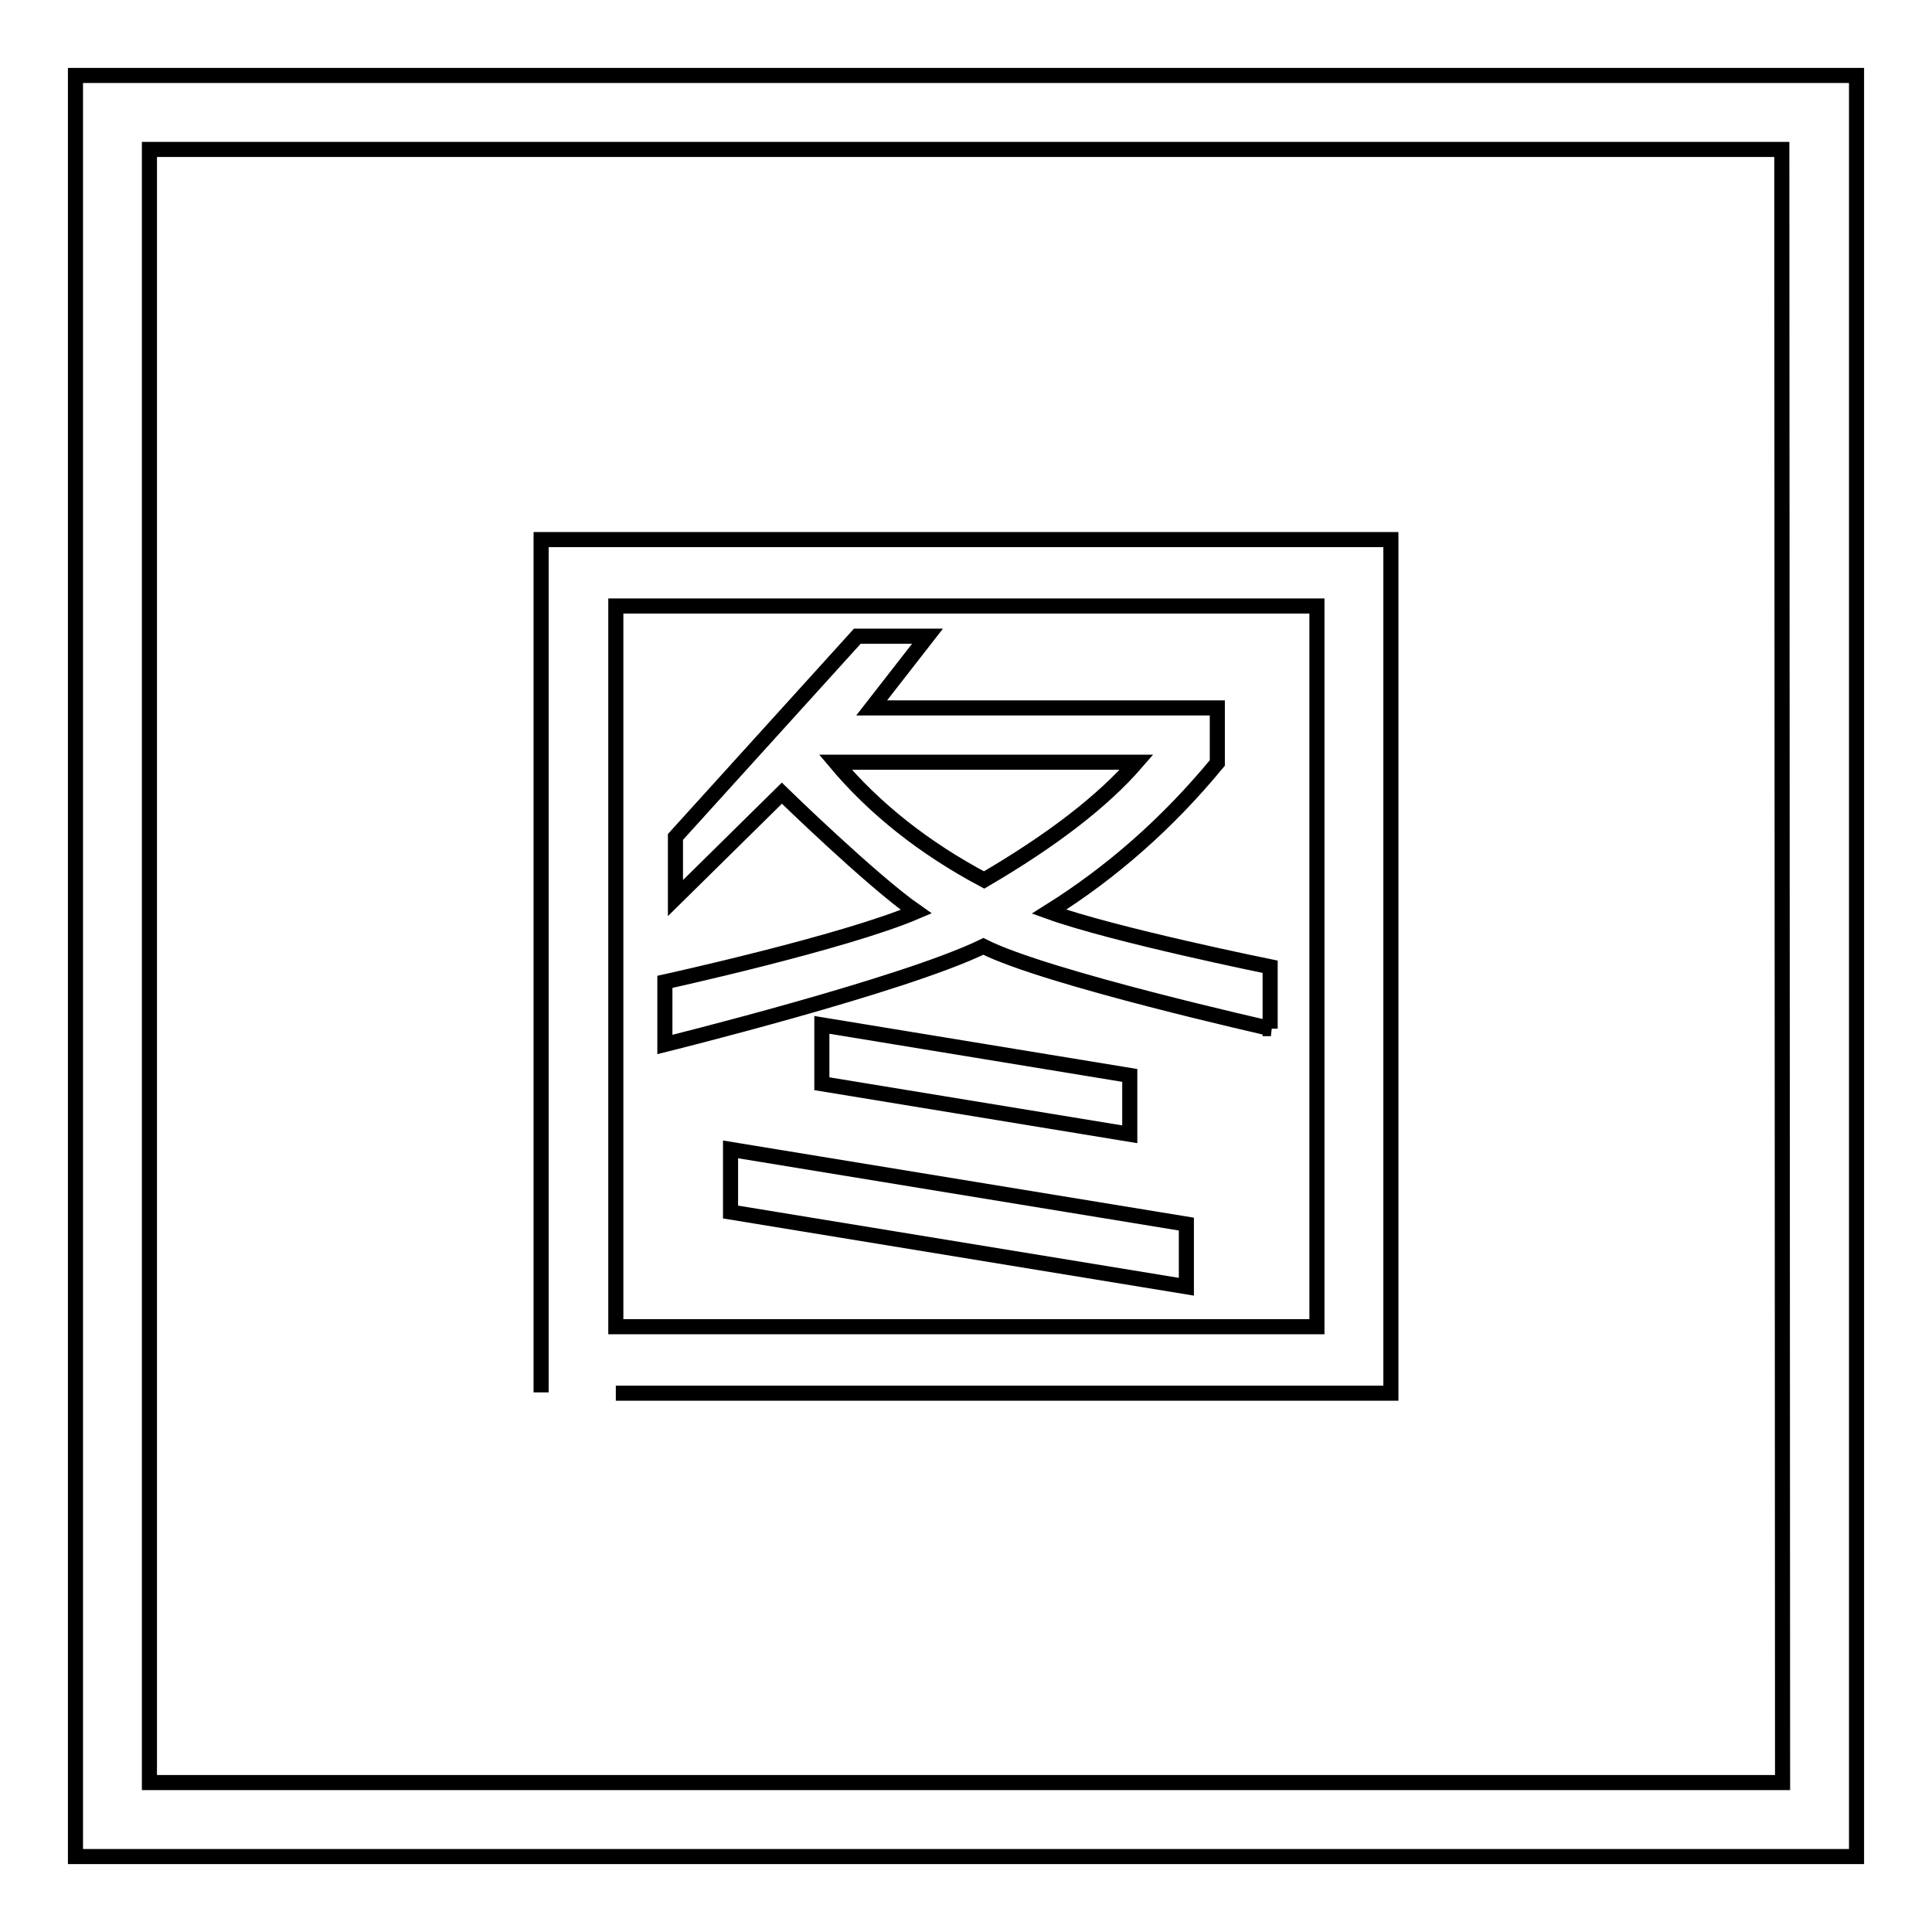
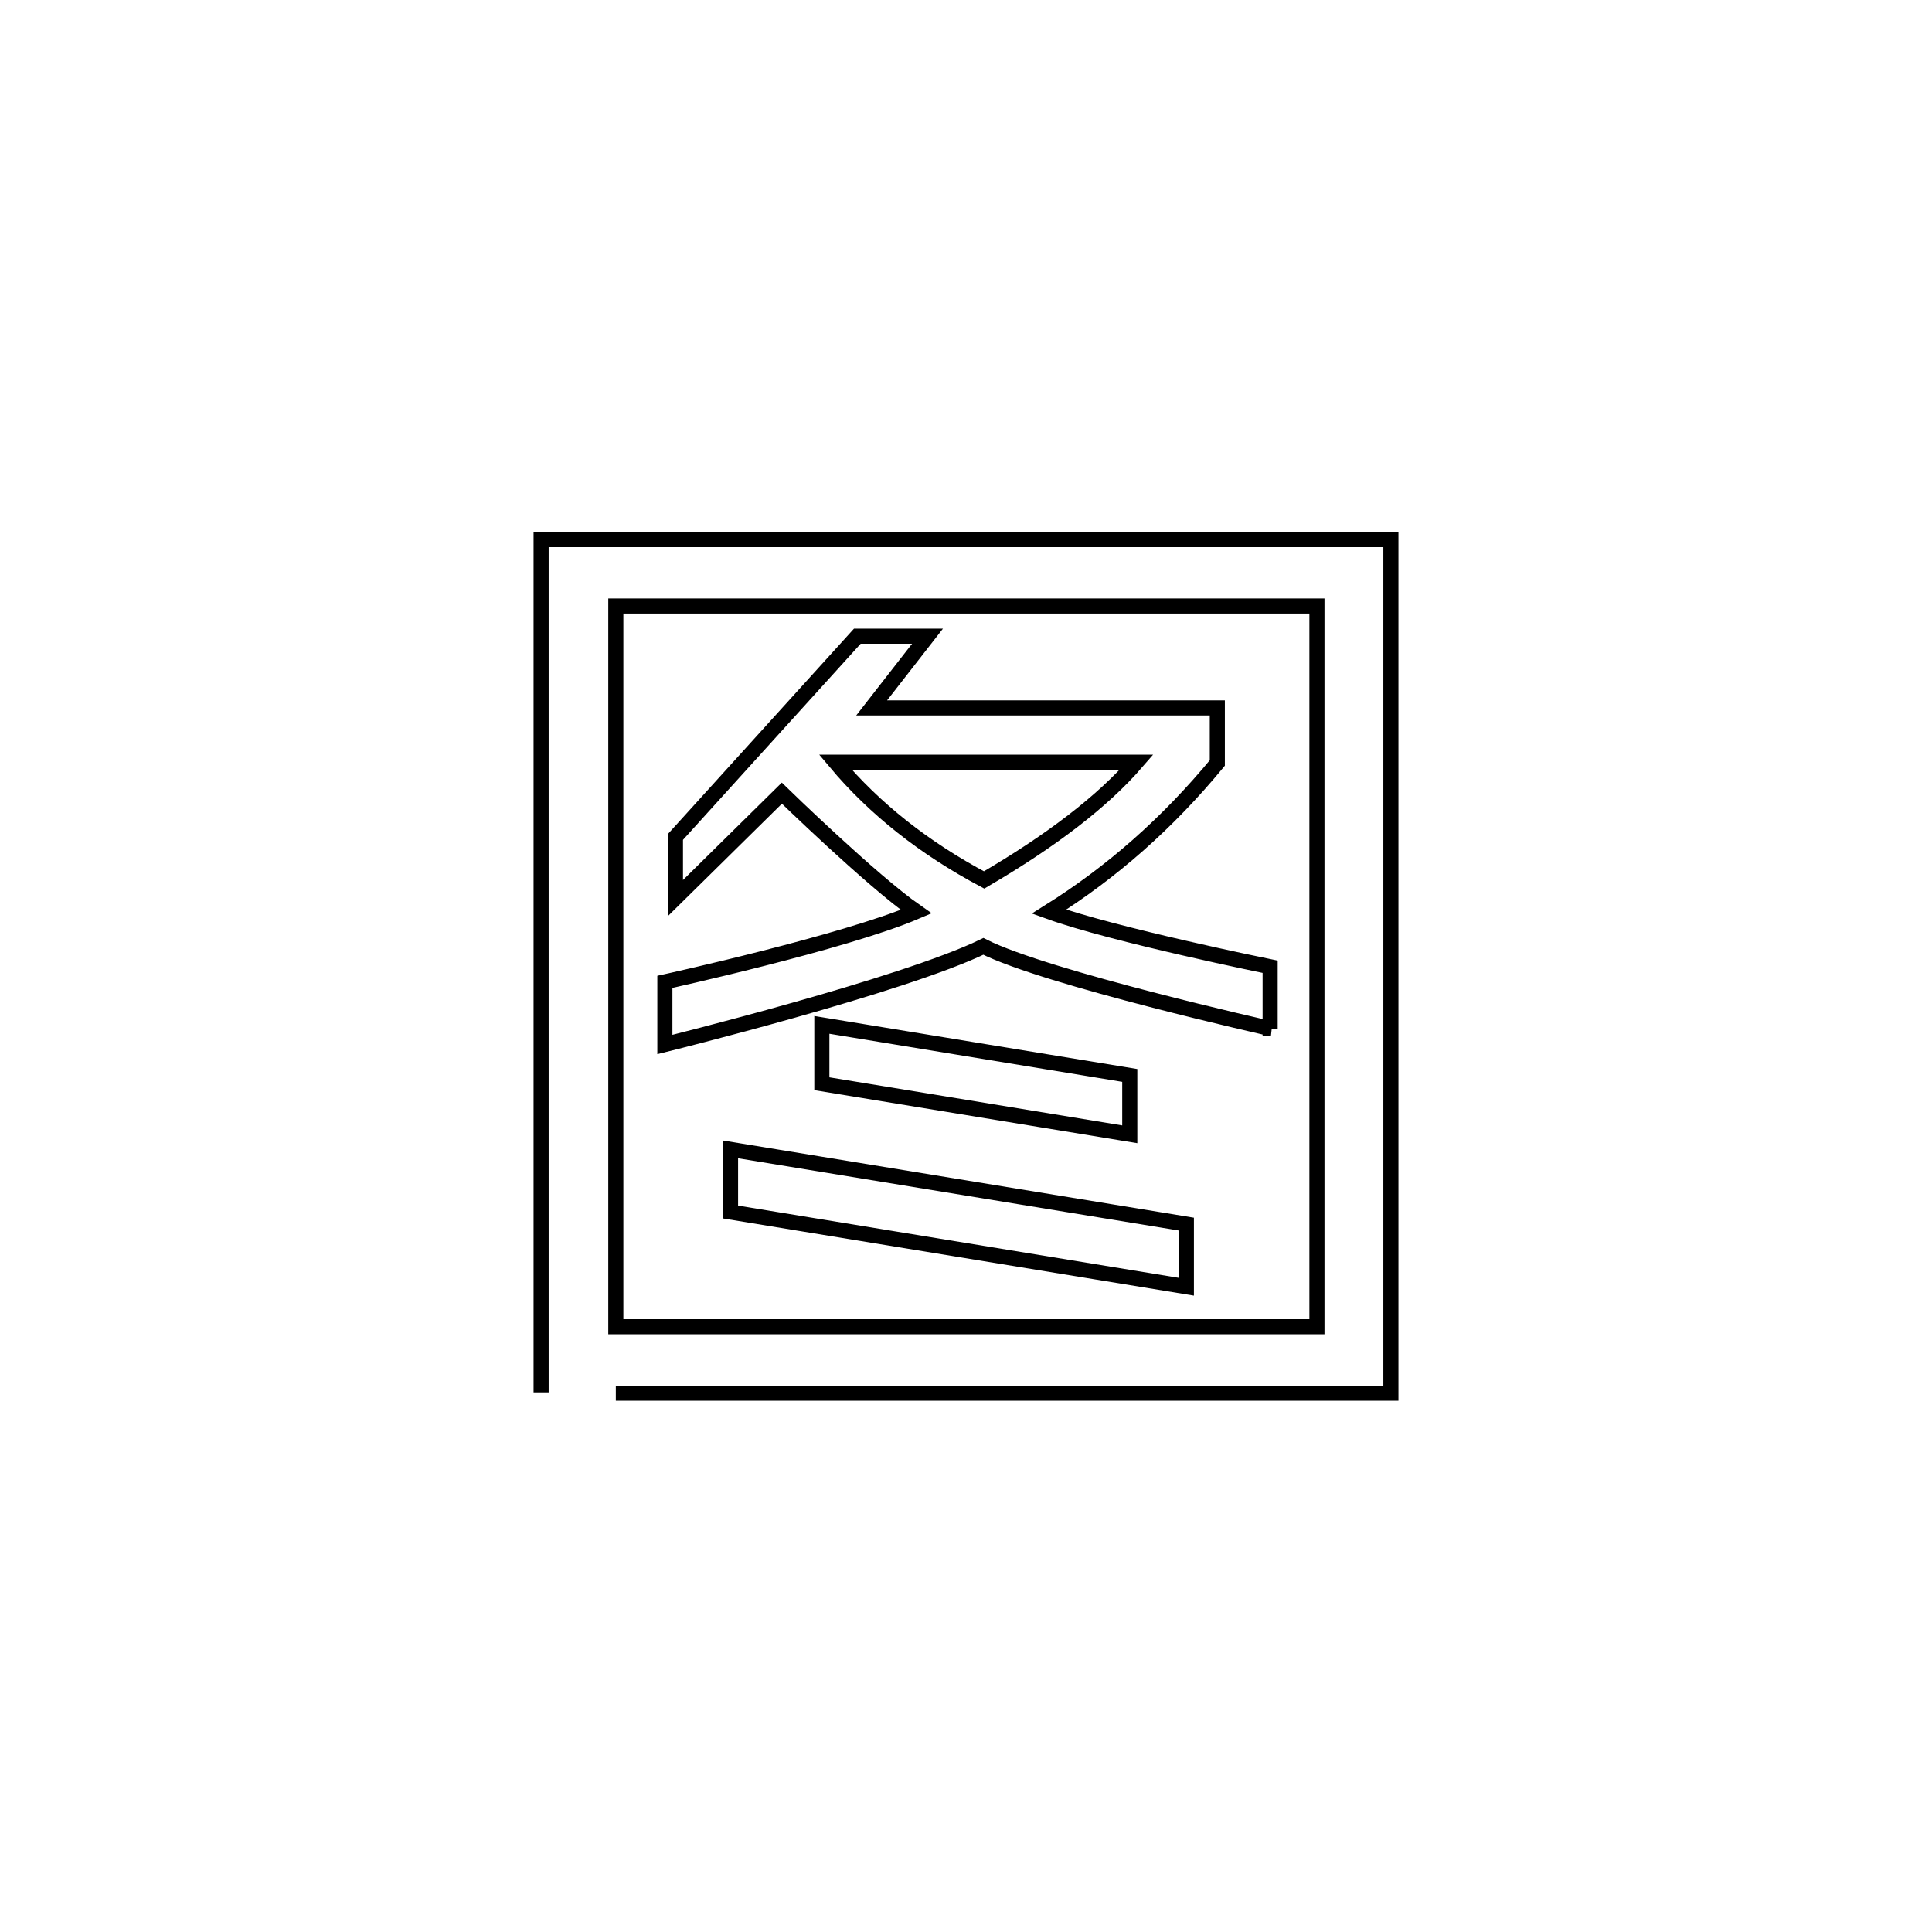
<svg xmlns="http://www.w3.org/2000/svg" version="1.1" x="0px" y="0px" viewBox="0 0 256 256" enable-background="new 0 0 256 256" xml:space="preserve">
  <g>
-     <path stroke-width="2" fill-opacity="0" stroke="#000000" d="M236.2,10H10v236h236V10H236.2z M236.2,236.2H19.8V19.8h216.3L236.2,236.2L236.2,236.2z" />
    <path stroke-width="2" fill-opacity="0" stroke="#000000" d="M71.7,184.5V71.5h112.6v113.1H81.6 M81.6,80.3v95.5h92.9V80.3H81.6z M168.4,136.3c0,0-29.8-6.7-38.1-10.9 c-10.7,5.2-42.2,13-42.2,13v-8.3c0,0,23.7-5.2,33.3-9.3c-5.9-4.1-17.8-15.7-17.8-15.7l-14.1,13.9v-8.1l24.1-26.6h9.3l-7.4,9.5h45.8 v7.3c-6.6,8-14,14.5-22.3,19.7c8.6,3.1,29.3,7.3,29.3,7.3V136.3L168.4,136.3z M157.2,170.5l-60.4-9.9v-8.3l60.4,9.9V170.5z  M149.7,150.3l-40.8-6.7v-7.8l40.8,6.7V150.3z M150.6,101h-39.9c5.2,6.2,11.8,11.4,19.7,15.6C139.3,111.4,146.1,106.2,150.6,101z" />
  </g>
</svg>